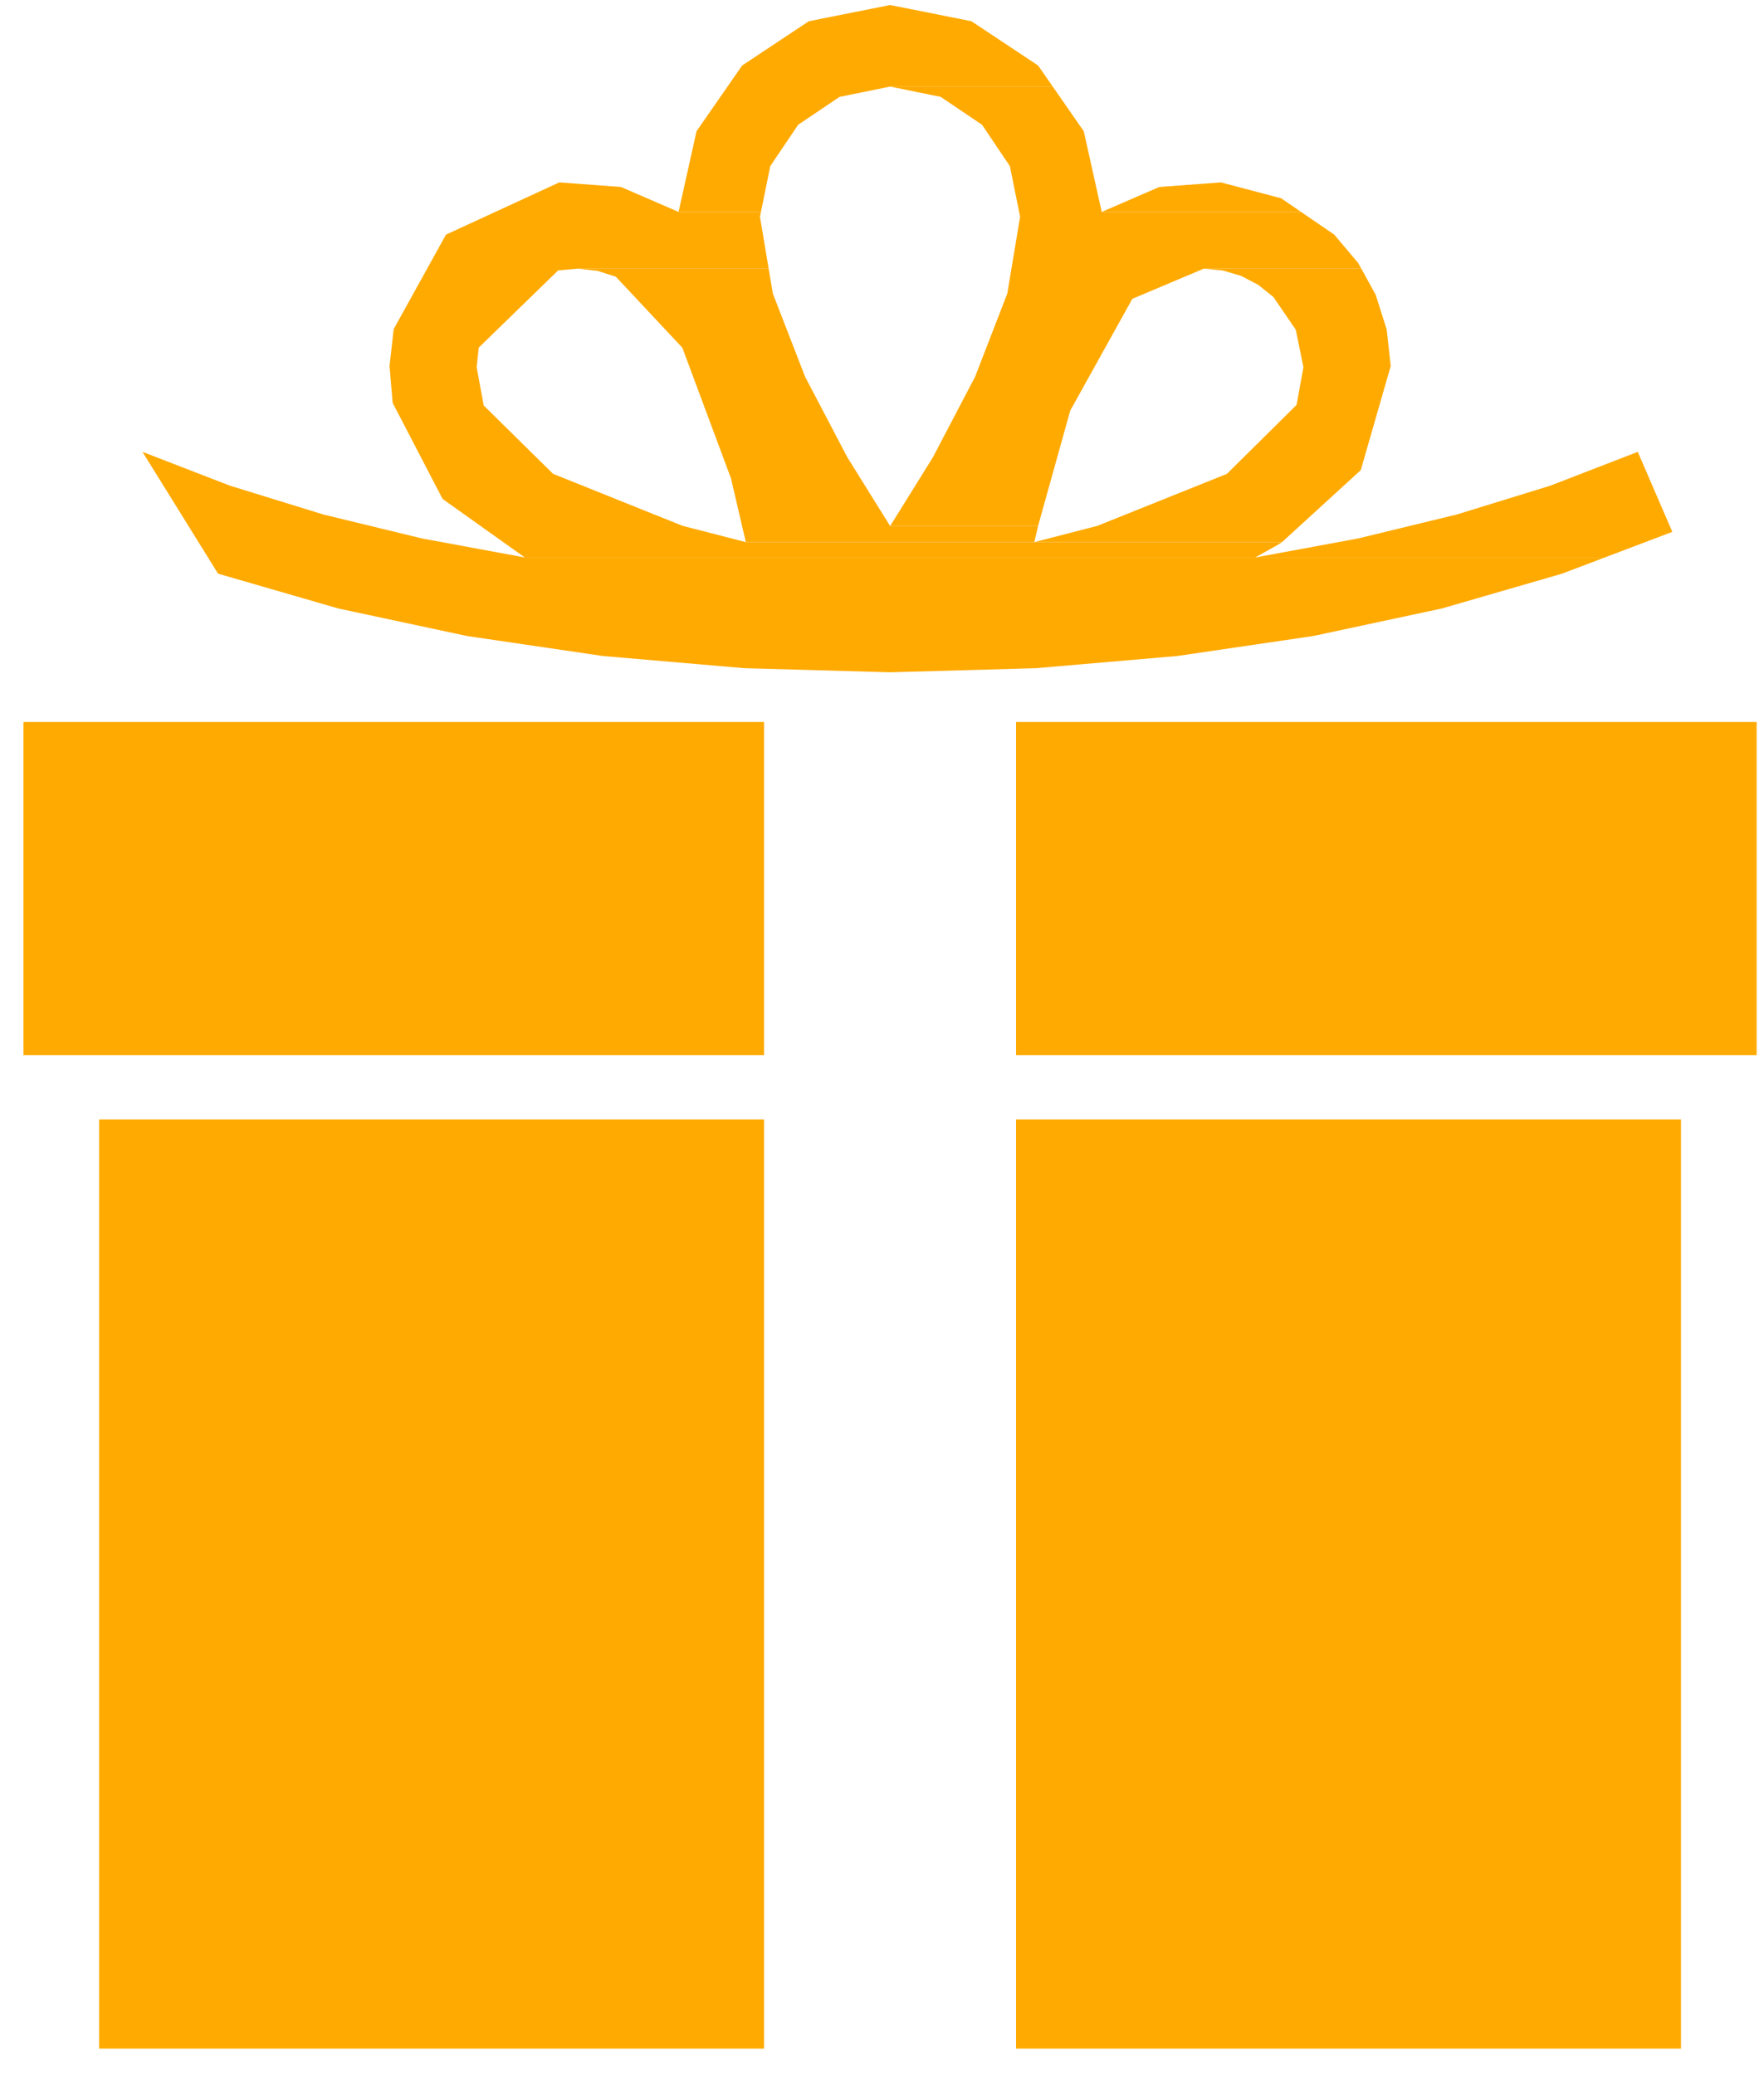
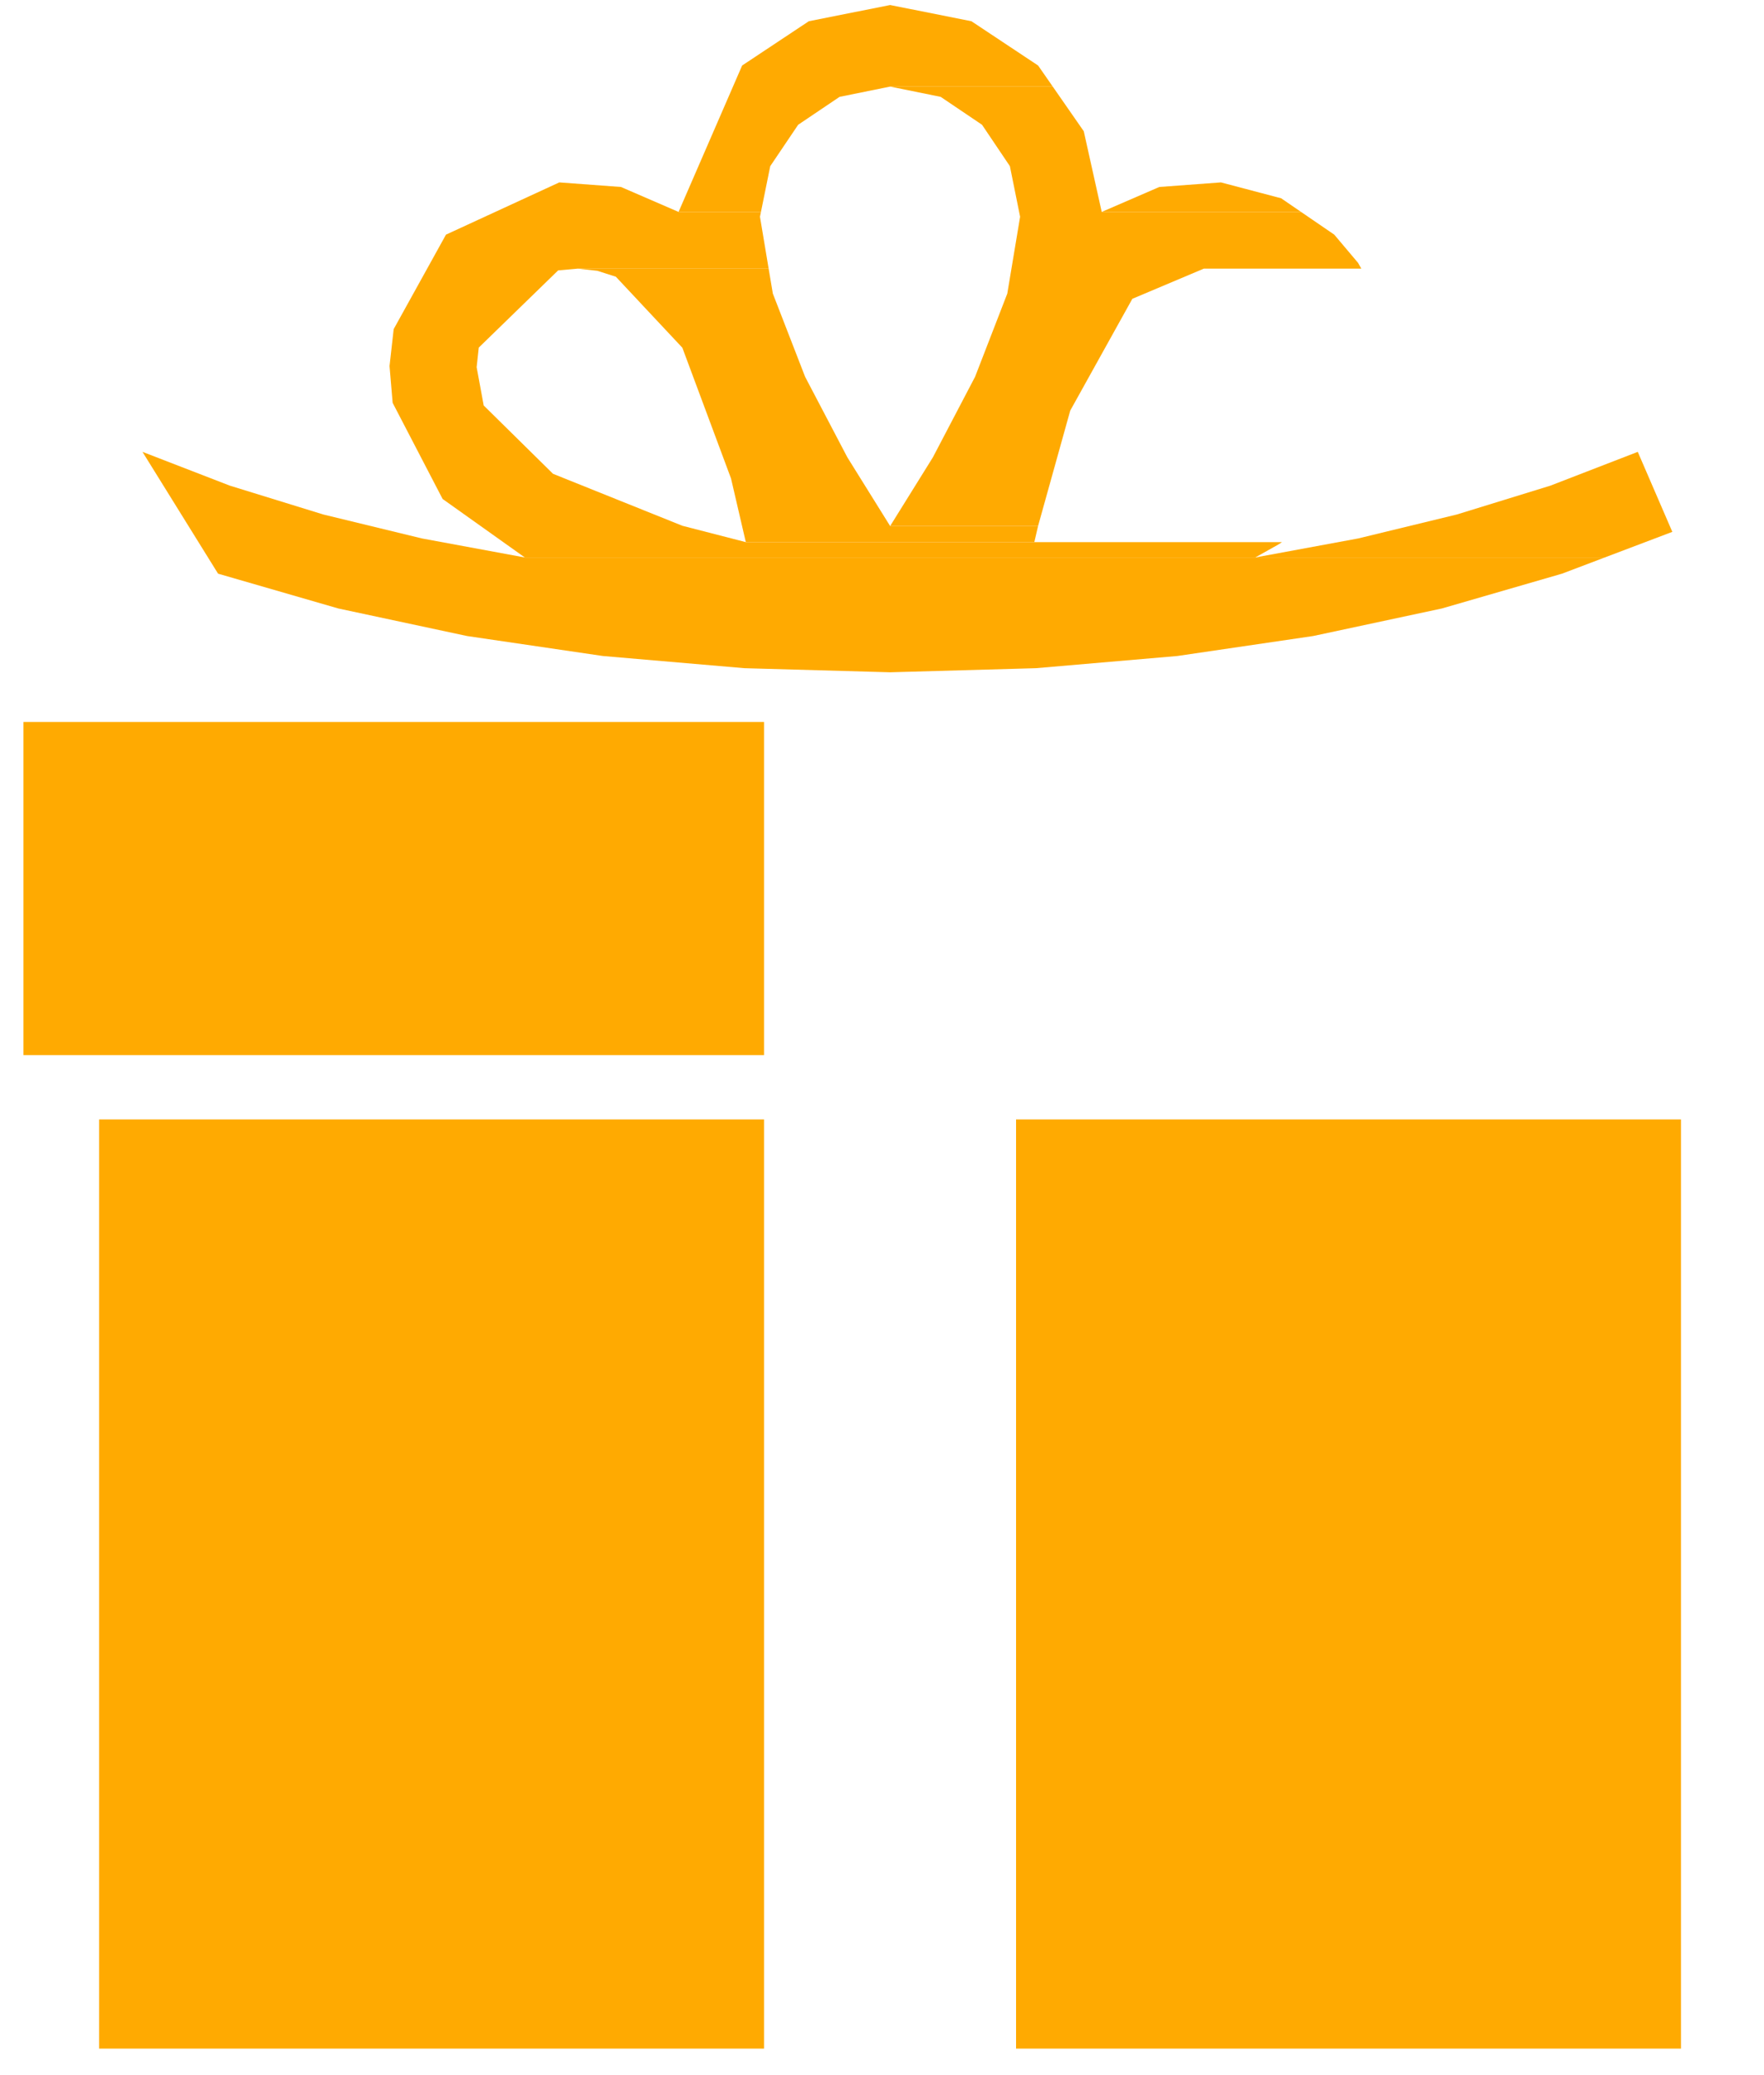
<svg xmlns="http://www.w3.org/2000/svg" width="34" height="40" viewBox="0 0 34 40" fill="none">
  <path fill-rule="evenodd" clip-rule="evenodd" d="M2.746 8.71L4.203 11.058L6.521 11.729L9.002 12.26L11.62 12.645L14.348 12.88L17.157 12.959L19.966 12.88L22.692 12.645L25.31 12.26L27.791 11.729L30.107 11.058L30.93 10.746H10.116L8.132 10.379L6.23 9.917L4.429 9.361L2.746 8.71Z" fill="#FFAA01" />
  <path fill-rule="evenodd" clip-rule="evenodd" d="M10.78 3.516L8.596 4.523L7.588 6.344L7.508 7.056L7.568 7.765L8.531 9.618L10.116 10.746H24.194L24.639 10.496L24.71 10.45H14.375L13.153 10.135L10.659 9.133L9.323 7.816L9.187 7.078L9.228 6.7L10.758 5.212L11.136 5.178H14.815L14.648 4.178L14.667 4.085H13.079L11.968 3.604L10.78 3.516Z" fill="#FFAA01" />
  <path fill-rule="evenodd" clip-rule="evenodd" d="M31.567 8.71L29.884 9.361L28.081 9.917L26.179 10.379L24.194 10.746H30.93L32.233 10.252L31.567 8.71Z" fill="#FFAA01" />
  <path fill-rule="evenodd" clip-rule="evenodd" d="M14.815 5.178H11.136L11.513 5.22L11.87 5.334L13.152 6.703L14.09 9.223L14.375 10.45H19.936L20.008 10.14H17.157L16.332 8.815L15.518 7.263L14.896 5.659L14.815 5.178Z" fill="#FFAA01" />
-   <path fill-rule="evenodd" clip-rule="evenodd" d="M26.238 5.178H23.203L23.564 5.213L23.917 5.316L24.248 5.488L24.545 5.726L24.975 6.356L25.123 7.078L24.991 7.804L23.648 9.134L21.152 10.136L19.936 10.45H24.71L26.228 9.062L26.805 7.056L26.728 6.356L26.725 6.344L26.515 5.681L26.238 5.178Z" fill="#FFAA01" />
  <path fill-rule="evenodd" clip-rule="evenodd" d="M20.291 1.669H17.157L18.131 1.867L18.928 2.405L19.465 3.203L19.662 4.178L19.415 5.659L18.794 7.263L17.981 8.815L17.157 10.14H20.008L20.628 7.915L21.825 5.76L23.203 5.178H26.238L26.176 5.067L25.717 4.523L25.077 4.085H21.235L20.889 2.53L20.291 1.669Z" fill="#FFAA01" />
-   <path fill-rule="evenodd" clip-rule="evenodd" d="M17.157 0.097L15.59 0.409L14.304 1.263L13.425 2.53L13.079 4.085H14.667L14.846 3.203L15.384 2.405L16.182 1.867L17.157 1.669H20.291L20.009 1.263L18.723 0.409L17.157 0.097Z" fill="#FFAA01" />
+   <path fill-rule="evenodd" clip-rule="evenodd" d="M17.157 0.097L15.59 0.409L14.304 1.263L13.079 4.085H14.667L14.846 3.203L15.384 2.405L16.182 1.867L17.157 1.669H20.291L20.009 1.263L18.723 0.409L17.157 0.097Z" fill="#FFAA01" />
  <path fill-rule="evenodd" clip-rule="evenodd" d="M23.533 3.516L22.345 3.604L21.235 4.085H25.077L24.693 3.822L23.533 3.516Z" fill="#FFAA01" />
  <path fill-rule="evenodd" clip-rule="evenodd" d="M14.726 13.917H0.452V20.338H14.726V13.917Z" fill="#FFAA01" />
-   <path fill-rule="evenodd" clip-rule="evenodd" d="M33.858 13.917H19.584V20.338H33.858V13.917Z" fill="#FFAA01" />
  <path fill-rule="evenodd" clip-rule="evenodd" d="M14.726 21.578H1.91V39.489H14.726V21.578Z" fill="#FFAA01" />
  <path fill-rule="evenodd" clip-rule="evenodd" d="M32.4 21.578H19.584V39.489H32.4V21.578Z" fill="#FFAA01" />
</svg>